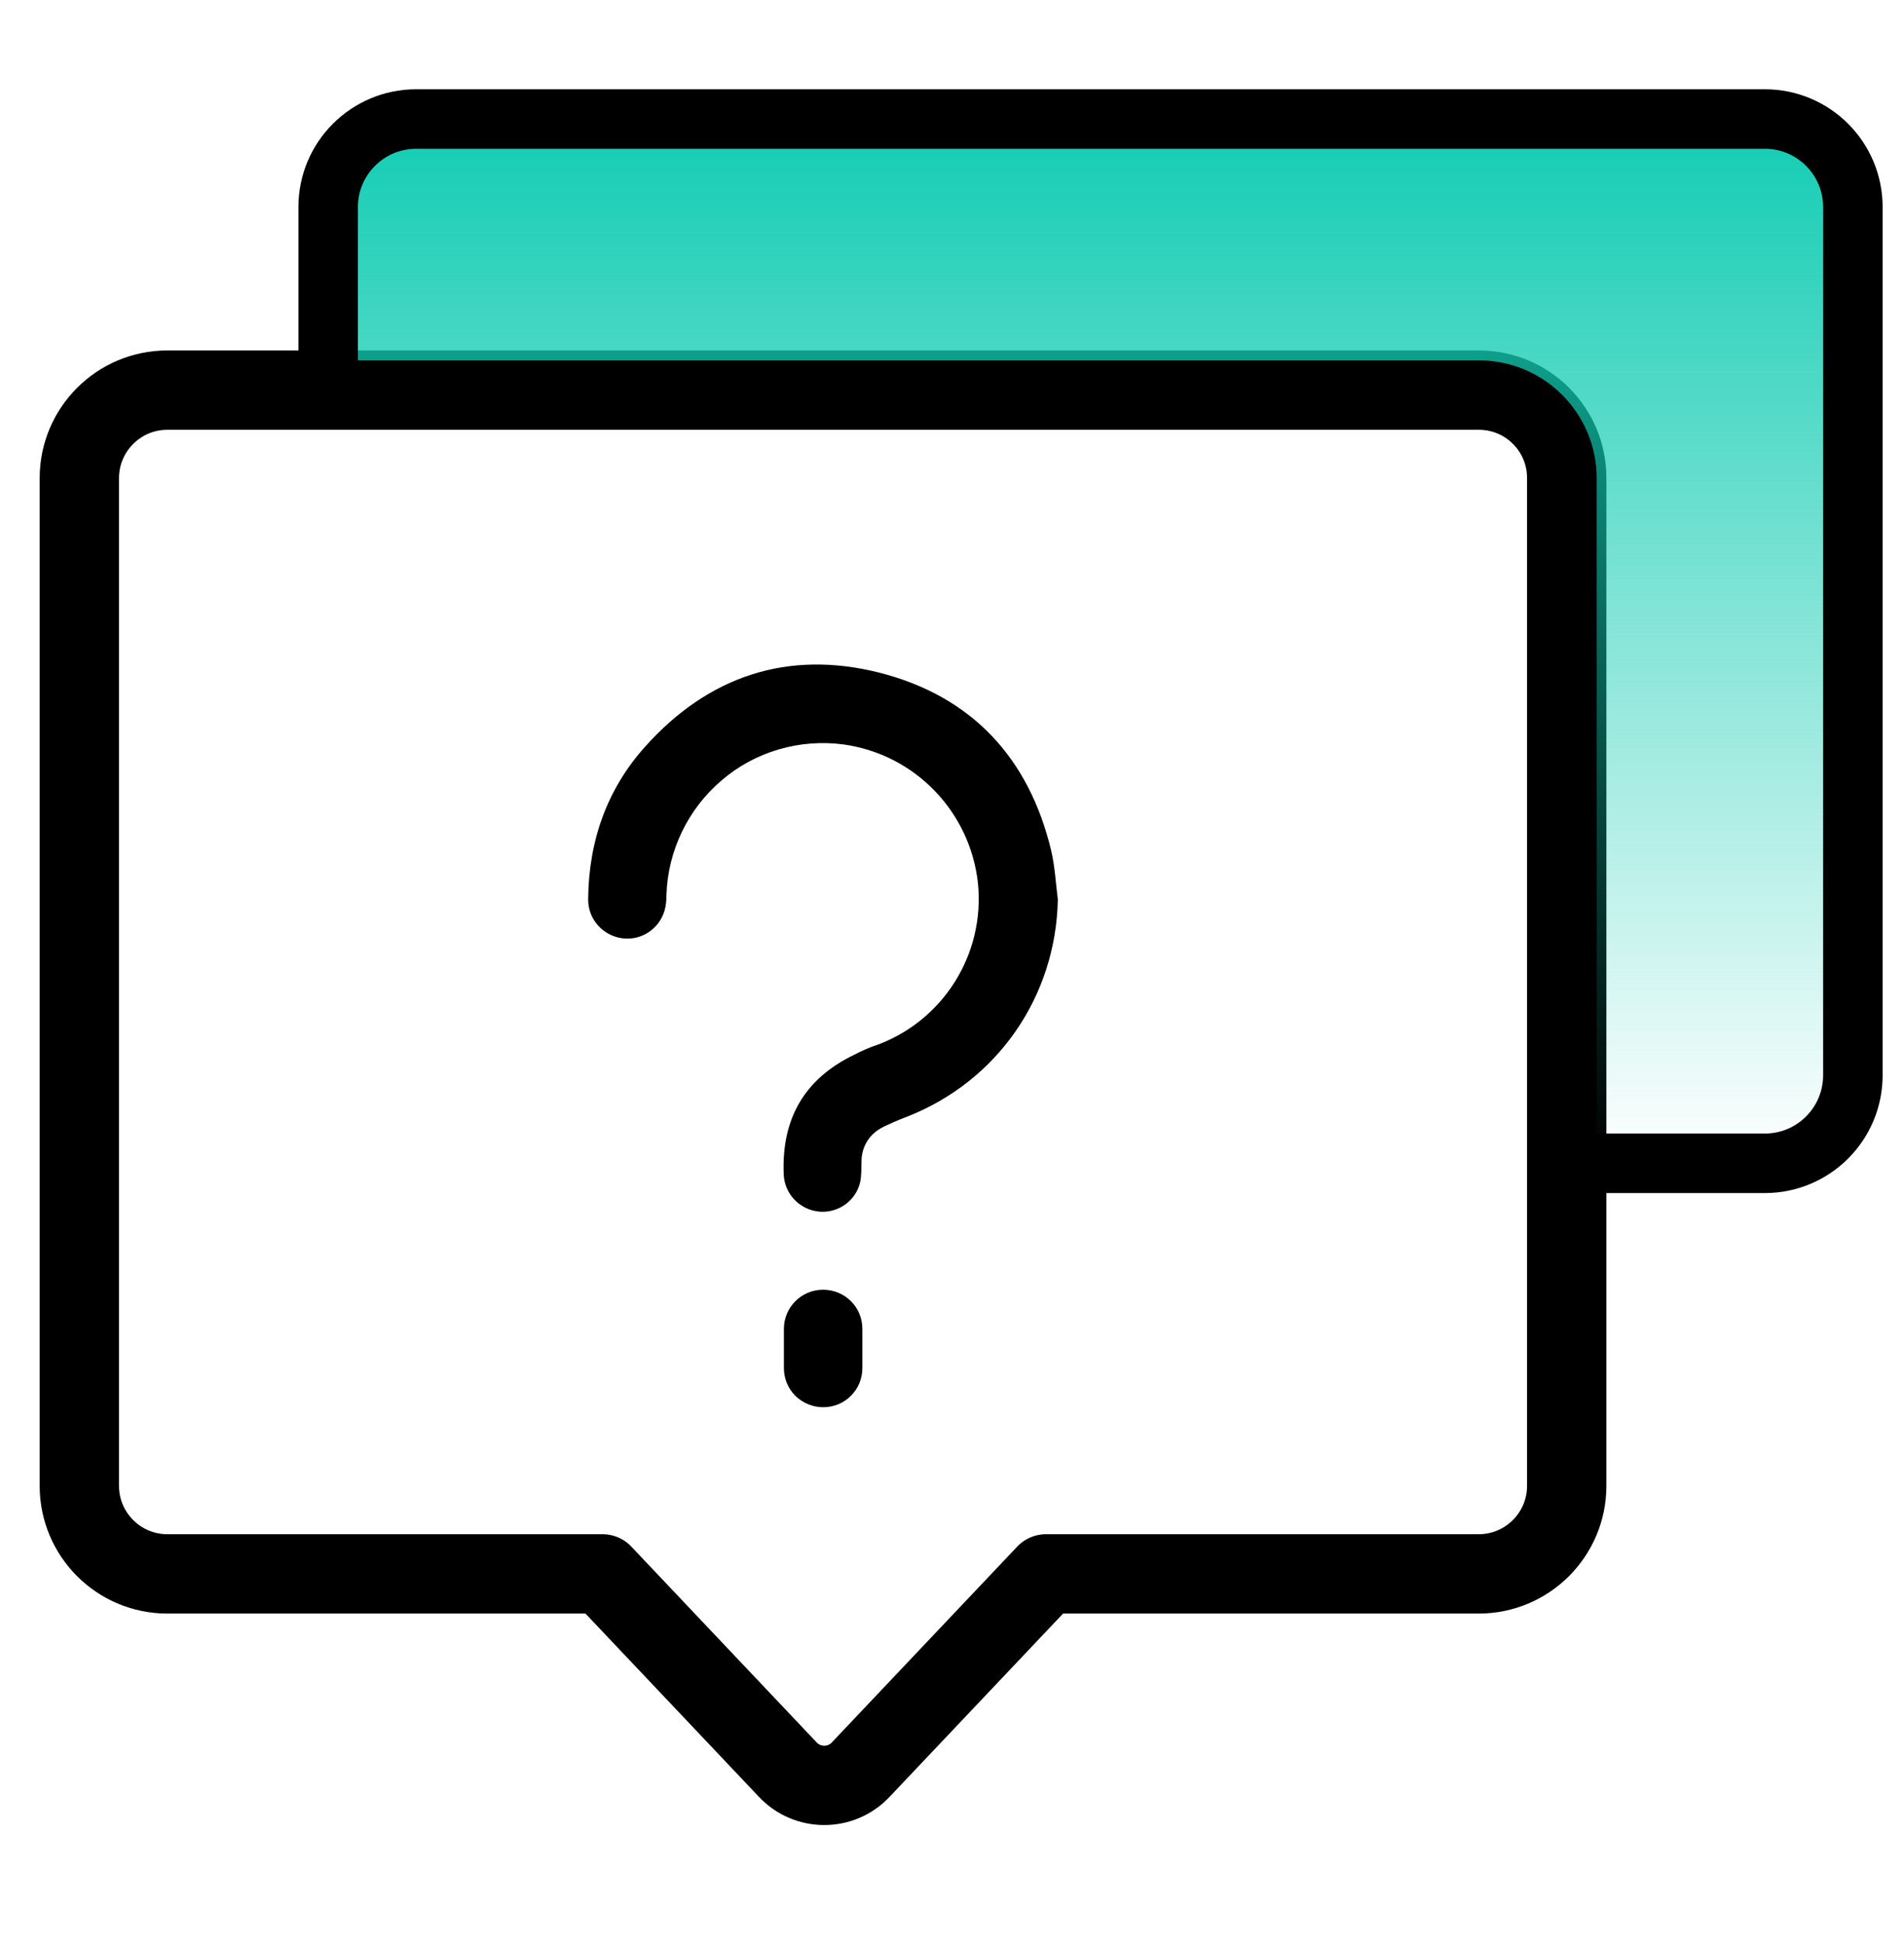
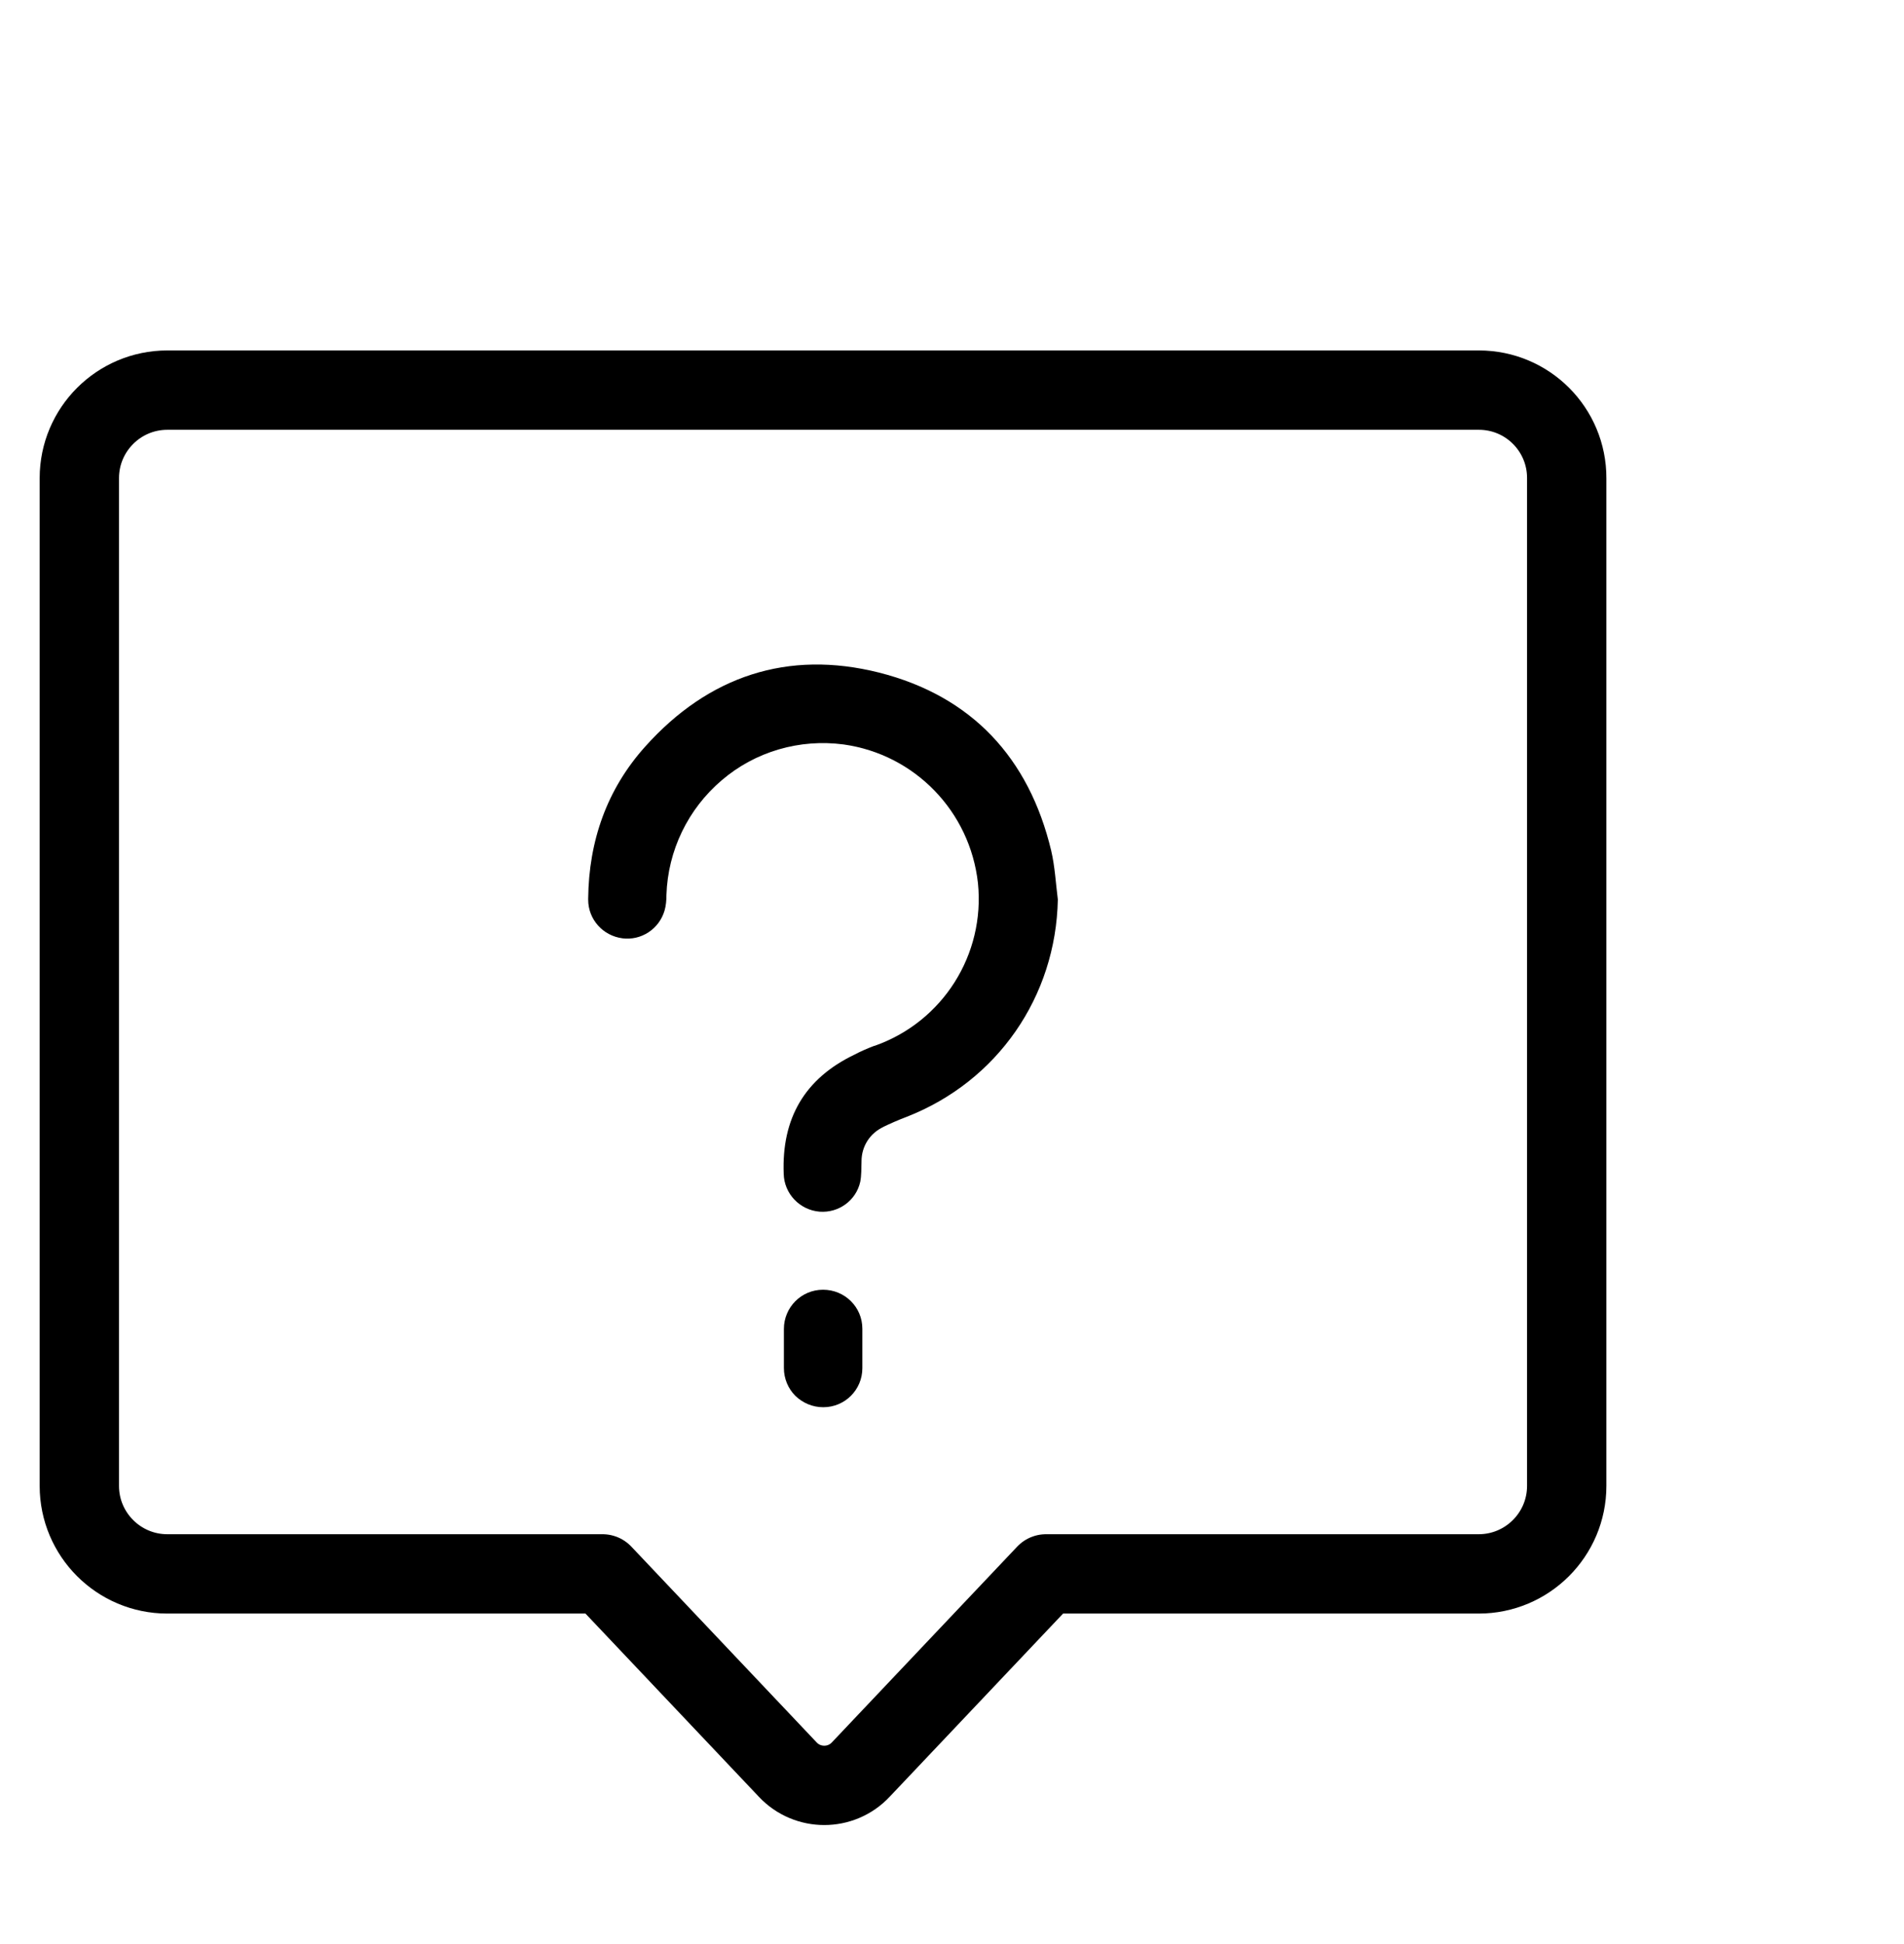
<svg xmlns="http://www.w3.org/2000/svg" width="48" height="49" viewBox="0 0 48 49" fill="none">
  <path d="M19.762 33.496C19.762 32.952 20.201 32.508 20.746 32.508H20.751C21.295 32.508 21.74 32.942 21.74 33.491V34.485C21.74 35.029 21.3 35.469 20.756 35.469H20.751C20.489 35.469 20.238 35.364 20.05 35.181C19.867 34.998 19.762 34.747 19.762 34.48V33.496ZM22.859 28.149C22.65 28.228 22.446 28.317 22.242 28.416L22.279 28.401C21.933 28.558 21.719 28.892 21.719 29.269V29.279C21.713 29.447 21.719 29.625 21.687 29.787C21.583 30.258 21.143 30.577 20.662 30.54C20.16 30.499 19.767 30.085 19.757 29.583C19.704 28.191 20.285 27.182 21.546 26.58C21.682 26.507 21.849 26.433 22.027 26.365L22.064 26.355C23.77 25.748 24.837 24.058 24.654 22.258C24.455 20.453 23.063 19.015 21.269 18.764C20.16 18.617 19.04 18.941 18.192 19.669C17.345 20.391 16.837 21.437 16.801 22.557V22.562C16.801 22.693 16.79 22.823 16.754 22.949C16.618 23.415 16.168 23.713 15.686 23.65H15.692C15.2 23.587 14.828 23.174 14.828 22.677V22.646C14.844 21.196 15.299 19.894 16.267 18.816C17.858 17.042 19.856 16.373 22.163 16.953C24.492 17.544 25.941 19.098 26.501 21.442C26.595 21.845 26.616 22.264 26.668 22.672C26.621 25.12 25.146 27.255 22.859 28.149Z" fill="black" />
  <path d="M37.284 9.833H4.218C2.994 9.833 2 10.827 2 12.051V37.452C2 38.676 2.994 39.67 4.218 39.67H15.19L19.861 44.604C20.359 45.132 21.201 45.132 21.698 44.604L26.37 39.67H37.278C38.503 39.67 39.497 38.676 39.497 37.452V12.056C39.502 10.827 38.508 9.833 37.284 9.833Z" stroke="black" stroke-width="2" stroke-miterlimit="10" stroke-linecap="round" stroke-linejoin="round" />
-   <path d="M44.493 3H10.491C9.267 3 8.273 3.994 8.273 5.218V9.833H37.284C38.508 9.833 39.502 10.827 39.502 12.051V29.321H44.493C45.717 29.321 46.711 28.327 46.711 27.103V5.218C46.711 3.994 45.717 3 44.493 3Z" fill="url(#paint0_linear)" stroke="black" stroke-width="1.5" stroke-miterlimit="10" stroke-linecap="round" stroke-linejoin="round" />
  <defs>
    <linearGradient id="paint0_linear" x1="27.492" y1="3" x2="27.492" y2="29.321" gradientUnits="userSpaceOnUse">
      <stop stop-color="#12CCB3" />
      <stop offset="1" stop-color="#12CCB3" stop-opacity="0" />
    </linearGradient>
  </defs>
</svg>